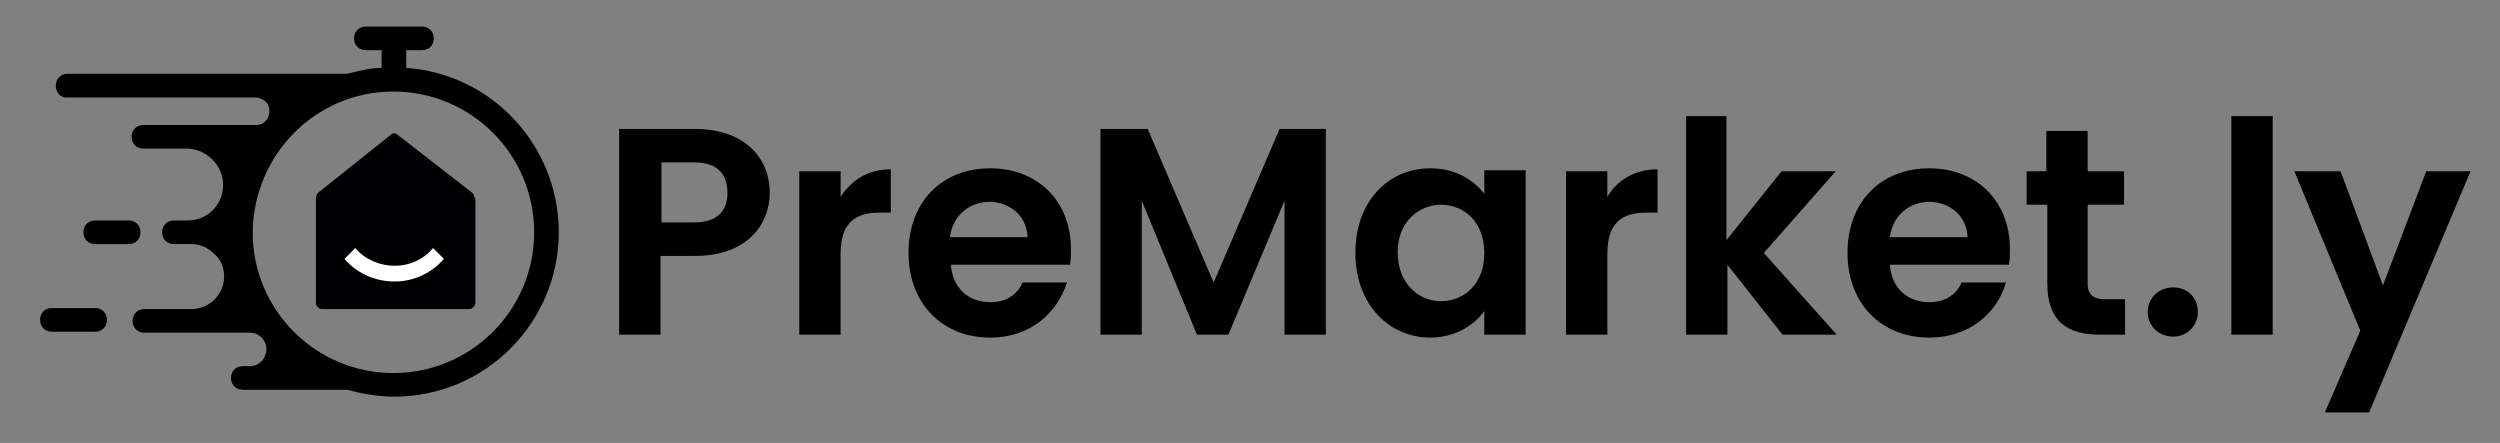
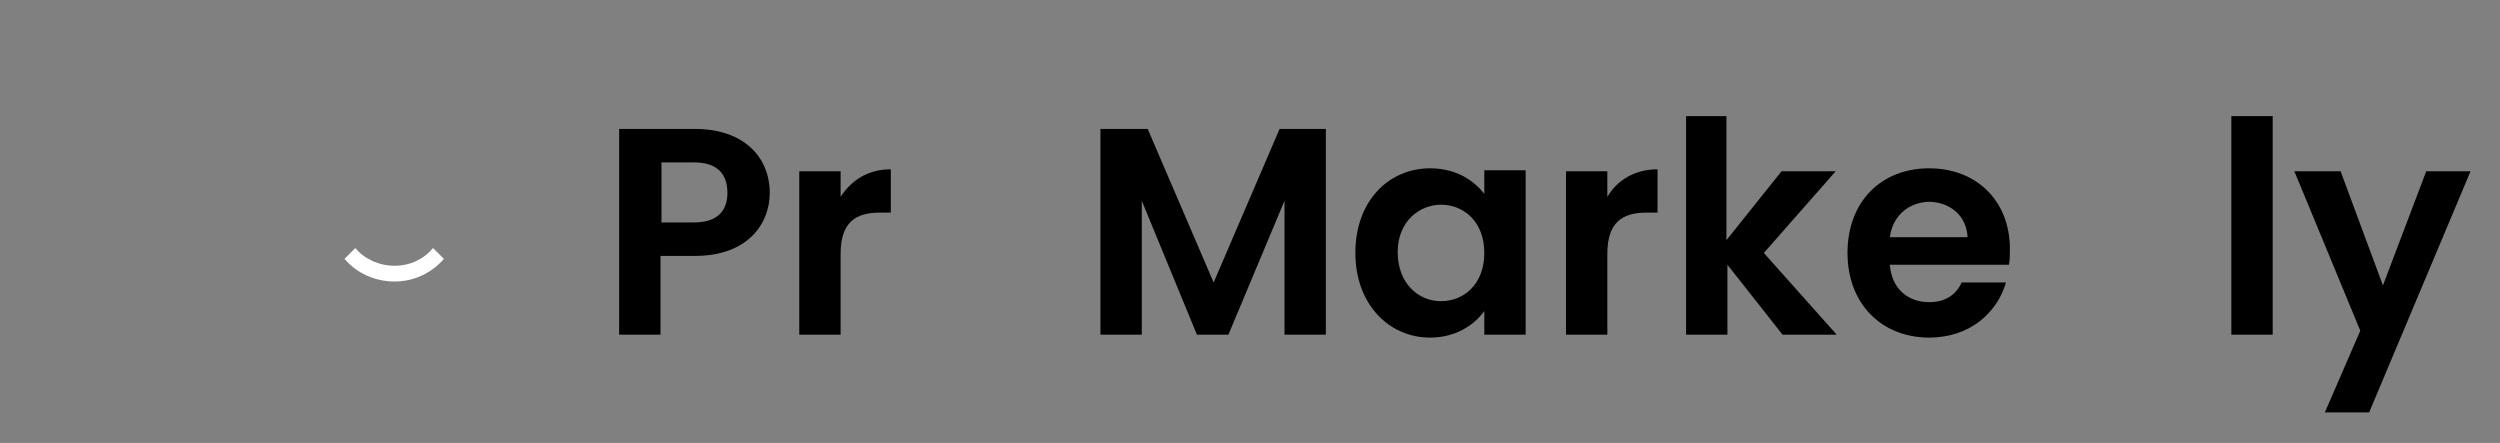
<svg xmlns="http://www.w3.org/2000/svg" id="Layer_1" x="0px" y="0px" viewBox="0 0 254 45" style="enable-background:new 0 0 254 45;" xml:space="preserve">
  <rect x="0" y="0" width="254" height="45" fill="#808080" stroke="none" />
  <style type="text/css"> .st0{enable-background:new ;} .st1{fill:#010002;} .st2{fill:#FFFFFF;} </style>
  <g>
    <g id="Group_11017" transform="translate(-578.67 -54)">
      <g id="Group_11013" transform="translate(10.676 19)">
        <g class="st0">
          <path d="M638.6,61h-3.5v8h-4.2V48.1h7.7c5,0,7.6,2.9,7.6,6.5C646.2,57.7,644,61,638.6,61z M638.5,57.6c2.4,0,3.4-1.2,3.4-3 c0-1.9-1-3.1-3.4-3.1h-3.3v6.1H638.5z" />
          <path d="M653.4,69h-4.2V52.4h4.2V55c1.1-1.7,2.8-2.8,5.1-2.8v4.4h-1.1c-2.5,0-4,1-4,4.2V69z" />
-           <path d="M668.6,69.3c-4.8,0-8.3-3.4-8.3-8.6s3.4-8.6,8.3-8.6c4.8,0,8.2,3.3,8.2,8.2c0,0.5,0,1.1-0.1,1.6h-12.1 c0.2,2.5,1.9,3.8,4,3.8c1.8,0,2.8-0.9,3.3-2h4.5C675.4,66.8,672.7,69.3,668.6,69.3z M664.5,59.1h7.9c-0.1-2.2-1.8-3.6-4-3.6 C666.4,55.6,664.8,56.9,664.5,59.1z" />
        </g>
        <g class="st0">
          <path d="M679.8,48.1h4.8l6.7,15.6l6.7-15.6h4.7V69h-4.2V55.4L692.8,69h-3.2L684,55.4V69h-4.2V48.1z" />
          <path d="M713.3,52.1c2.7,0,4.5,1.3,5.5,2.6v-2.4h4.2V69h-4.2v-2.4c-1,1.4-2.9,2.7-5.5,2.7c-4.2,0-7.6-3.4-7.6-8.6 C705.7,55.4,709.1,52.1,713.3,52.1z M714.4,55.8c-2.2,0-4.4,1.7-4.4,4.8c0,3.2,2.1,5,4.4,5c2.3,0,4.4-1.7,4.4-4.9 C718.8,57.5,716.7,55.8,714.4,55.8z" />
          <path d="M731.3,69h-4.2V52.4h4.2V55c1-1.7,2.8-2.8,5.1-2.8v4.4h-1.1c-2.5,0-4,1-4,4.2V69z" />
          <path d="M739.2,46.8h4.2v12.6l5.6-7h5.5l-7.3,8.3l7.4,8.3h-5.5l-5.6-7.1V69h-4.2V46.8H739.2z" />
          <path d="M764,69.3c-4.8,0-8.3-3.4-8.3-8.6s3.4-8.6,8.3-8.6c4.8,0,8.2,3.3,8.2,8.2c0,0.5,0,1.1-0.1,1.6H760 c0.2,2.5,1.9,3.8,4,3.8c1.8,0,2.8-0.9,3.3-2h4.5C770.9,66.8,768.1,69.3,764,69.3z M760,59.1h7.9c-0.1-2.2-1.8-3.6-4-3.6 C761.9,55.6,760.3,56.9,760,59.1z" />
-           <path d="M775.9,55.8h-2v-3.4h2v-4.1h4.2v4.1h3.7v3.4h-3.7v8c0,1.1,0.5,1.6,1.8,1.6h2V69h-2.6c-3.2,0-5.3-1.3-5.3-5.2v-8H775.9z" />
        </g>
        <g class="st0">
-           <path d="M788.8,69.2c-1.5,0-2.6-1.1-2.6-2.5s1.1-2.5,2.6-2.5s2.5,1.1,2.5,2.5S790.2,69.2,788.8,69.2z" />
-           <path d="M794.7,46.8h4.2V69h-4.2V46.8z" />
+           <path d="M794.7,46.8h4.2V69h-4.2V46.8" />
          <path d="M814.5,52.4h4.5l-10.3,24.5h-4.5l3.6-8.3l-6.7-16.2h4.7l4.3,11.6L814.5,52.4z" />
        </g>
      </g>
    </g>
    <g id="Group_11016" transform="translate(579.171 56.001)">
      <g id="Union_4">
-         <path d="M-543.9-16.4h-10.6c-0.7,0-1.2-0.5-1.2-1.2l0,0c0-0.7,0.5-1.2,1.2-1.2l0,0h0.7c0.5,0,0.9-0.2,1.2-0.5s0.5-0.8,0.5-1.2 c0-1-0.8-1.7-1.7-1.7h-10.7c-0.7,0-1.2-0.5-1.2-1.2s0.5-1.2,1.2-1.2h4.8c1.8,0,3.3-1.5,3.3-3.3c0-0.9-0.3-1.7-1-2.3 c-0.6-0.6-1.4-1-2.3-1h-1.8c-0.7,0-1.2-0.5-1.2-1.2c0-0.7,0.5-1.2,1.2-1.2l0,0h1.4c2,0,3.6-1.6,3.6-3.6c0-1-0.4-1.9-1.1-2.6 s-1.6-1.1-2.6-1.1h-4.4c-0.7,0-1.2-0.5-1.2-1.2c0-0.7,0.5-1.2,1.2-1.2h11.5c0.7,0,1.3-0.6,1.3-1.4c0-0.4-0.1-0.7-0.4-1 c-0.3-0.2-0.6-0.4-1-0.4h-19.1c-0.7,0.1-1.2-0.5-1.2-1.2c0-0.7,0.5-1.2,1.2-1.2h28.4c1.2-0.3,2.3-0.6,3.5-0.6v-1.8h-1.6 c-0.7,0-1.2-0.5-1.2-1.2l0,0c0-0.7,0.5-1.2,1.2-1.2l0,0h5.7c0.7,0,1.2,0.5,1.2,1.2c0,0.7-0.5,1.2-1.2,1.2h-1.6v1.8 c8.7,0.6,15.5,7.9,15.5,16.7c0,9.2-7.5,16.7-16.7,16.7C-540.8-15.7-542.4-16-543.9-16.4z M-553.5-32.4c0,7.9,6.4,14.3,14.3,14.3 c7.9,0,14.3-6.4,14.3-14.3s-6.4-14.3-14.3-14.3C-547.1-46.7-553.4-40.3-553.5-32.4L-553.5-32.4z M-573.9-22.3 c-0.7,0-1.2-0.5-1.2-1.2l0,0c0-0.7,0.5-1.2,1.2-1.2l0,0h4.4c0.7,0,1.2,0.5,1.2,1.2l0,0c0,0.7-0.5,1.2-1.2,1.2l0,0H-573.9z M-569.5-31.2c-0.7,0-1.2-0.5-1.2-1.2l0,0c0-0.7,0.5-1.2,1.2-1.2l0,0h3.4c0.7,0,1.2,0.5,1.2,1.2s-0.5,1.2-1.2,1.2l0,0H-569.5z" />
-       </g>
+         </g>
    </g>
-     <path class="st1" d="M48.2,20.1c0-0.2-0.1-0.4-0.2-0.5l-7.6-5.9c-0.2-0.2-0.5-0.2-0.7,0l-7.4,5.9c-0.1,0.1-0.2,0.3-0.2,0.5v10.7 c0,0.2,0.1,0.3,0.2,0.4s0.2,0.2,0.4,0.2l15,0c0.2,0,0.3-0.1,0.4-0.2c0.1-0.1,0.2-0.3,0.2-0.4V20.1z" />
    <path class="st2" d="M44,25.2c-0.9,1.1-2.3,1.8-3.9,1.8c-1.6,0-3.1-0.7-4-1.8L35,26.3c1.2,1.4,3,2.3,5.1,2.3c2,0,3.8-0.9,5-2.3 L44,25.2z" />
  </g>
</svg>